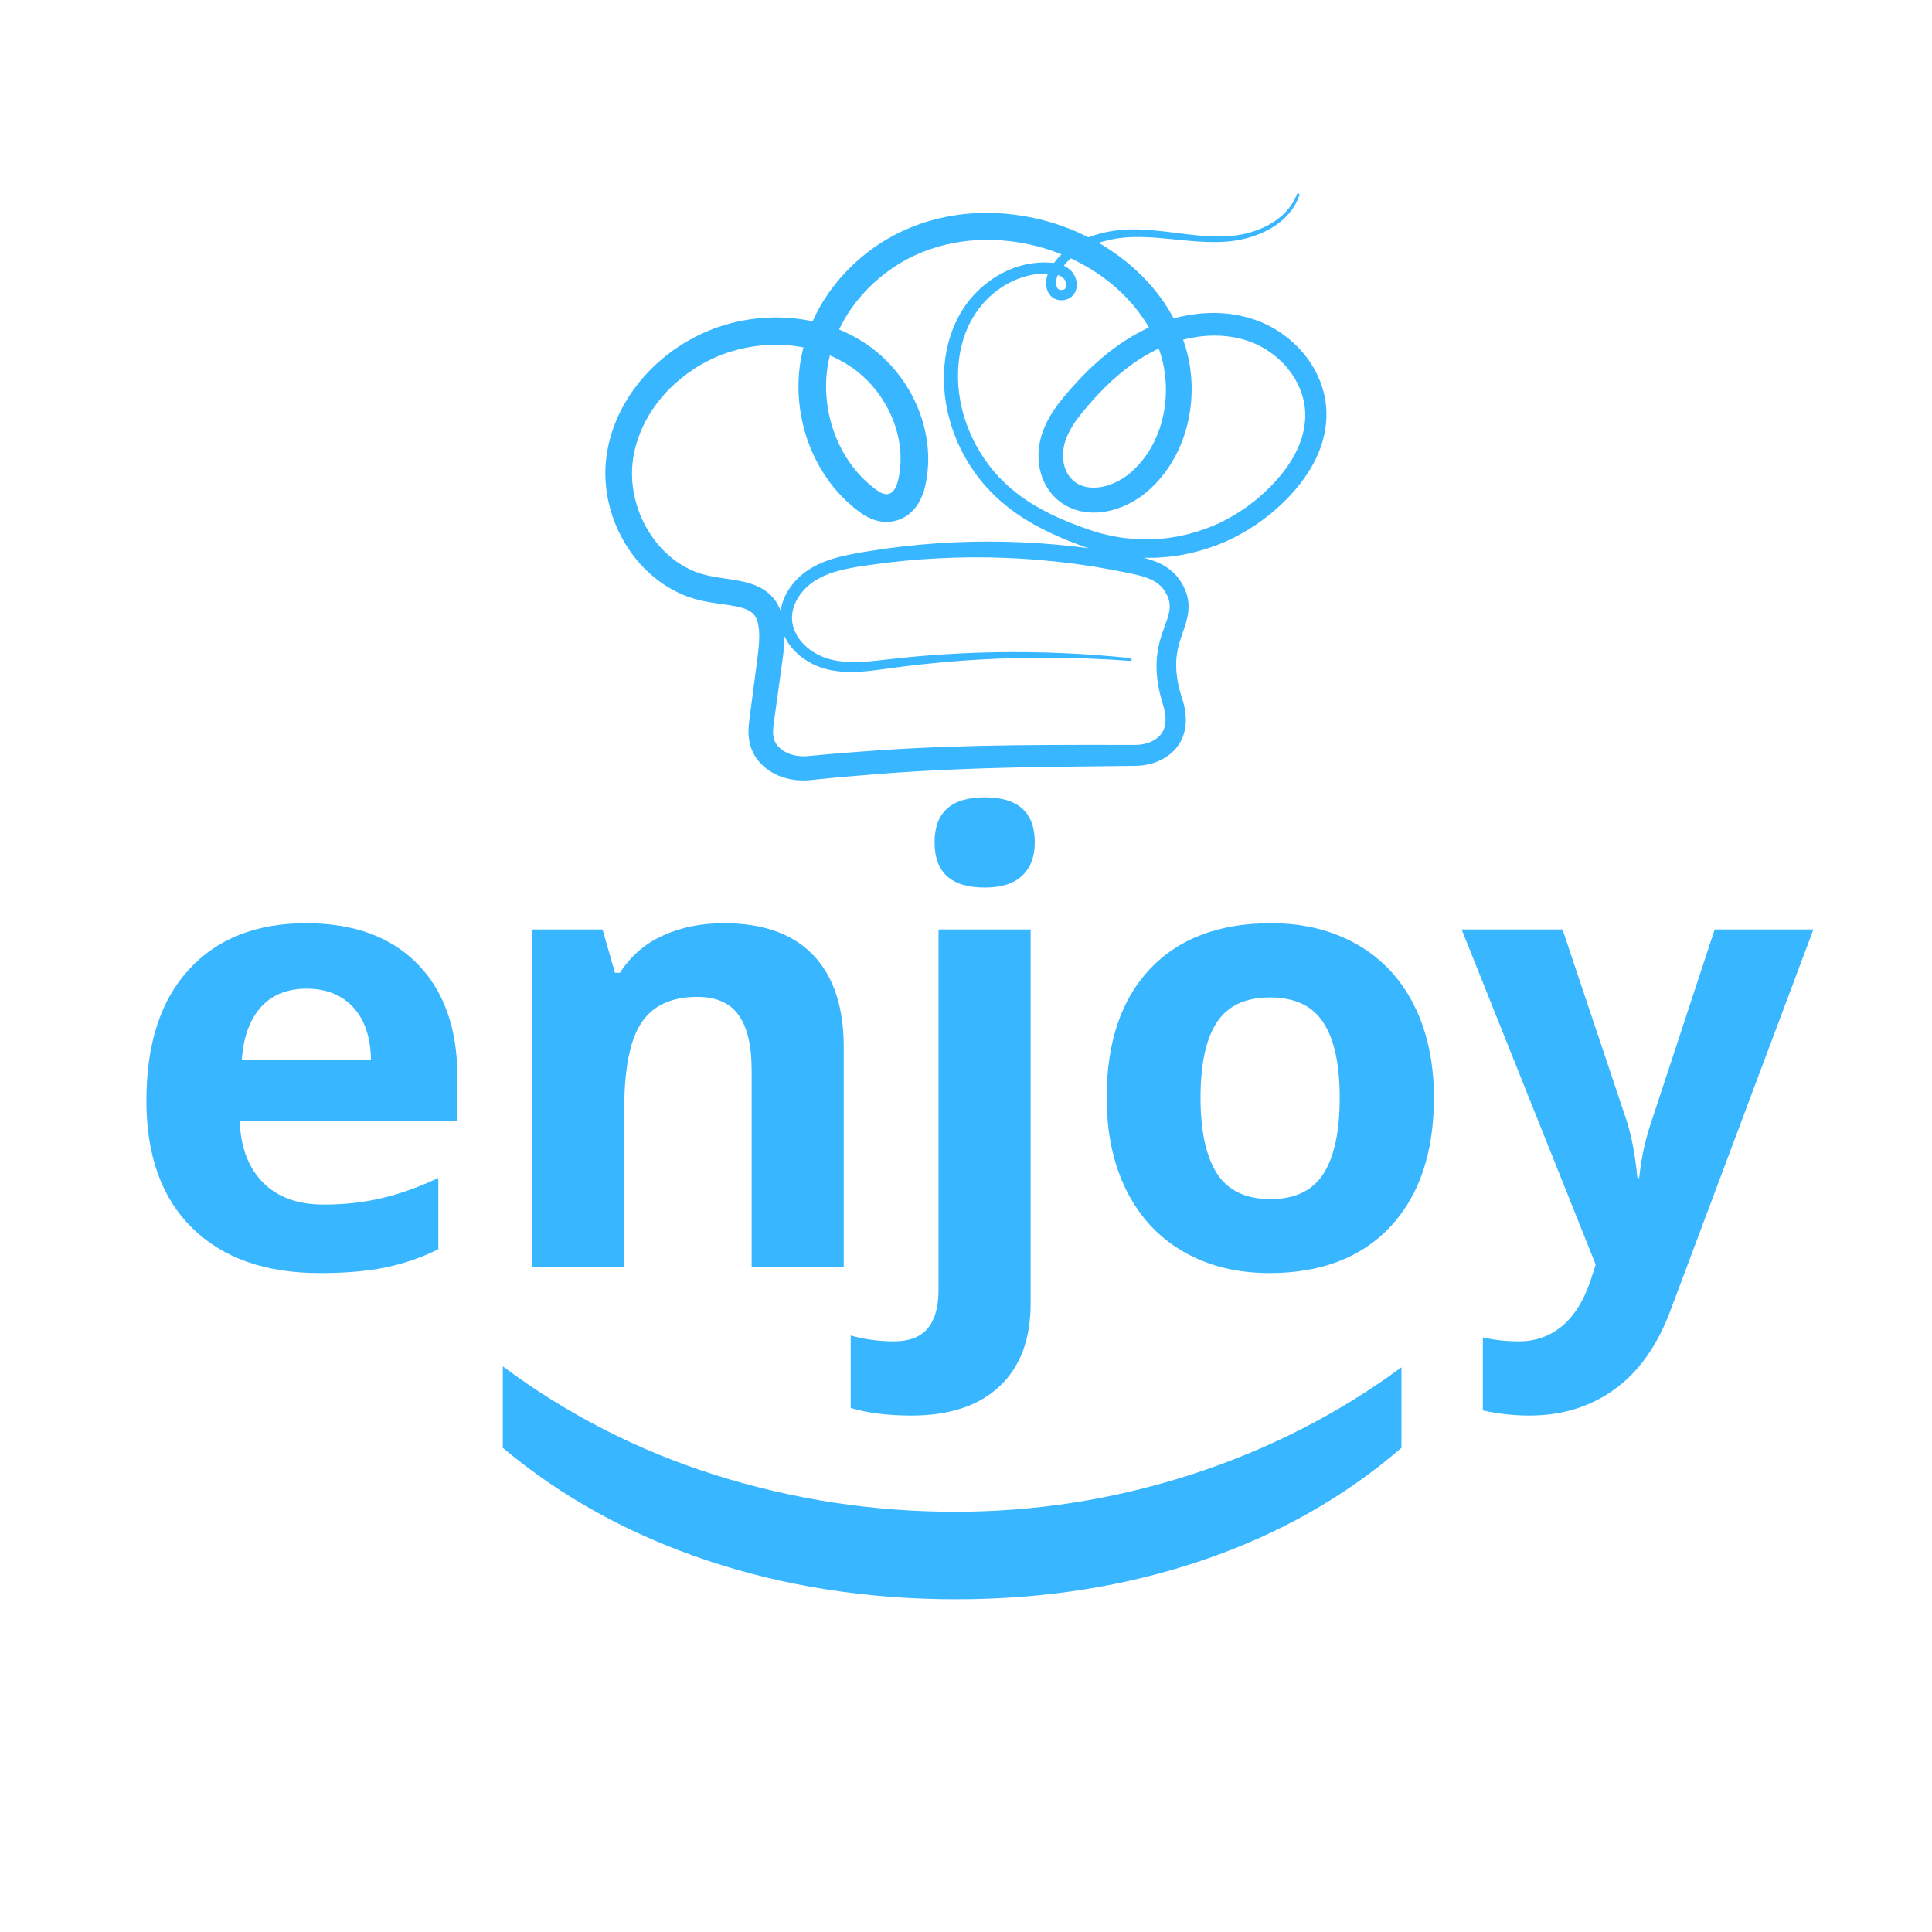
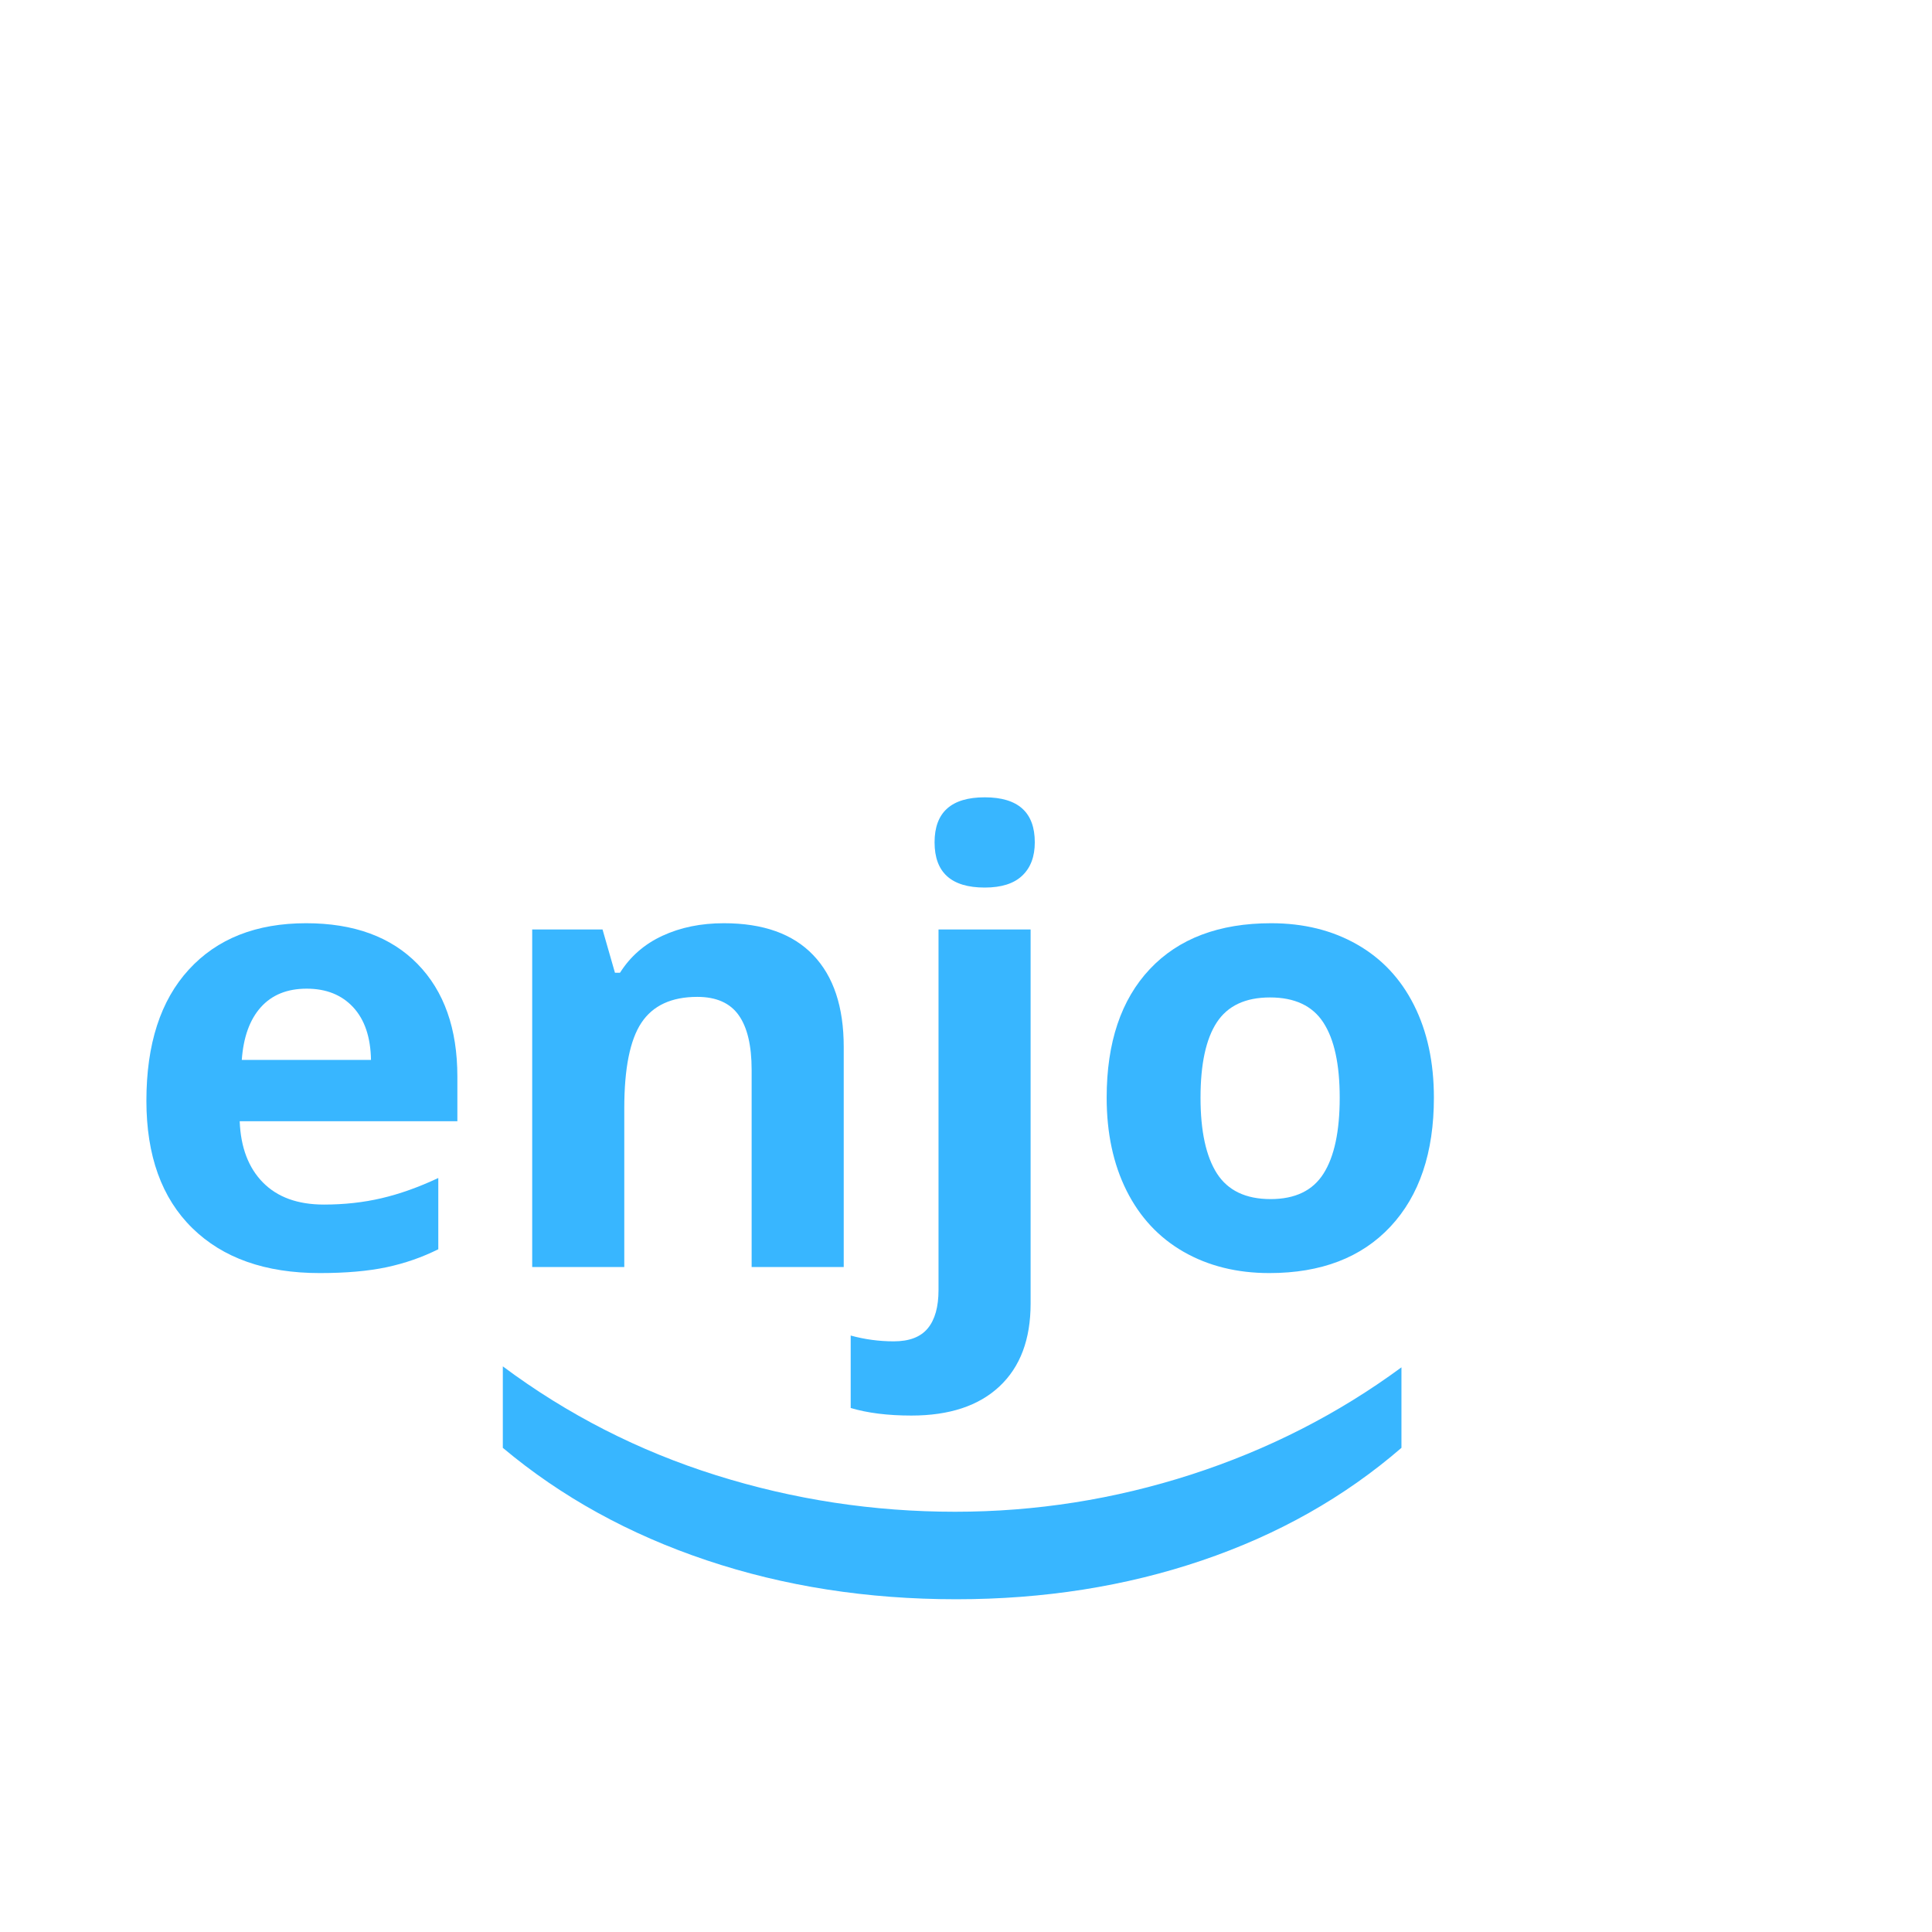
<svg xmlns="http://www.w3.org/2000/svg" width="500" zoomAndPan="magnify" viewBox="0 0 375 375" height="500" preserveAspectRatio="xMidYMid meet" version="1.0">
  <defs>
    <g />
    <clipPath id="d235230d83">
-       <path d="M 117.492 37.5 L 257.742 37.5 L 257.742 151.5 L 117.492 151.5 Z M 117.492 37.5 " clip-rule="nonzero" />
-     </clipPath>
+       </clipPath>
  </defs>
  <g fill="#38b6ff" fill-opacity="1">
    <g transform="translate(23.025, 245.931)">
      <g>
        <path d="M 36.5 -54.031 C 32.719 -54.031 29.75 -52.828 27.594 -50.422 C 25.445 -48.016 24.219 -44.609 23.906 -40.203 L 48.984 -40.203 C 48.91 -44.609 47.758 -48.016 45.531 -50.422 C 43.301 -52.828 40.289 -54.031 36.5 -54.031 Z M 39.031 1.172 C 28.477 1.172 20.234 -1.738 14.297 -7.562 C 8.359 -13.383 5.391 -21.625 5.391 -32.281 C 5.391 -43.258 8.133 -51.742 13.625 -57.734 C 19.113 -63.734 26.703 -66.734 36.391 -66.734 C 45.648 -66.734 52.859 -64.098 58.016 -58.828 C 63.172 -53.555 65.75 -46.27 65.75 -36.969 L 65.75 -28.297 L 23.5 -28.297 C 23.695 -23.223 25.203 -19.258 28.016 -16.406 C 30.828 -13.551 34.77 -12.125 39.844 -12.125 C 43.789 -12.125 47.52 -12.535 51.031 -13.359 C 54.551 -14.18 58.223 -15.488 62.047 -17.281 L 62.047 -3.453 C 58.922 -1.891 55.582 -0.727 52.031 0.031 C 48.477 0.789 44.145 1.172 39.031 1.172 Z M 39.031 1.172 " />
      </g>
    </g>
    <g transform="translate(93.923, 245.931)">
      <g>
        <path d="M 69.844 0 L 51.969 0 L 51.969 -38.266 C 51.969 -42.992 51.129 -46.535 49.453 -48.891 C 47.773 -51.254 45.098 -52.438 41.422 -52.438 C 36.422 -52.438 32.805 -50.766 30.578 -47.422 C 28.359 -44.086 27.25 -38.555 27.25 -30.828 L 27.25 0 L 9.375 0 L 9.375 -65.516 L 23.031 -65.516 L 25.438 -57.125 L 26.422 -57.125 C 28.422 -60.289 31.164 -62.68 34.656 -64.297 C 38.156 -65.922 42.129 -66.734 46.578 -66.734 C 54.203 -66.734 59.984 -64.672 63.922 -60.547 C 67.867 -56.43 69.844 -50.488 69.844 -42.719 Z M 69.844 0 " />
      </g>
    </g>
    <g transform="translate(172.791, 245.931)">
      <g>
        <path d="M 4.109 28.828 C -0.461 28.828 -4.391 28.336 -7.672 27.359 L -7.672 13.297 C -4.941 14.047 -2.148 14.422 0.703 14.422 C 3.711 14.422 5.91 13.578 7.297 11.891 C 8.68 10.211 9.375 7.734 9.375 4.453 L 9.375 -65.516 L 27.25 -65.516 L 27.25 7.094 C 27.25 14.039 25.234 19.398 21.203 23.172 C 17.18 26.941 11.484 28.828 4.109 28.828 Z M 8.609 -82.438 C 8.609 -88.258 11.852 -91.172 18.344 -91.172 C 24.82 -91.172 28.062 -88.258 28.062 -82.438 C 28.062 -79.664 27.25 -77.508 25.625 -75.969 C 24.008 -74.426 21.582 -73.656 18.344 -73.656 C 11.852 -73.656 8.609 -76.582 8.609 -82.438 Z M 8.609 -82.438 " />
      </g>
    </g>
    <g transform="translate(209.412, 245.931)">
      <g>
        <path d="M 23.609 -32.875 C 23.609 -26.383 24.672 -21.477 26.797 -18.156 C 28.93 -14.844 32.398 -13.188 37.203 -13.188 C 41.973 -13.188 45.398 -14.836 47.484 -18.141 C 49.578 -21.441 50.625 -26.352 50.625 -32.875 C 50.625 -39.352 49.566 -44.211 47.453 -47.453 C 45.348 -50.703 41.895 -52.328 37.094 -52.328 C 32.32 -52.328 28.879 -50.711 26.766 -47.484 C 24.66 -44.266 23.609 -39.395 23.609 -32.875 Z M 68.906 -32.875 C 68.906 -22.207 66.094 -13.863 60.469 -7.844 C 54.844 -1.832 47.008 1.172 36.969 1.172 C 30.688 1.172 25.141 -0.203 20.328 -2.953 C 15.523 -5.711 11.832 -9.672 9.25 -14.828 C 6.676 -19.984 5.391 -26 5.391 -32.875 C 5.391 -43.57 8.18 -51.891 13.766 -57.828 C 19.359 -63.766 27.211 -66.734 37.328 -66.734 C 43.617 -66.734 49.164 -65.363 53.969 -62.625 C 58.77 -59.895 62.457 -55.973 65.031 -50.859 C 67.613 -45.742 68.906 -39.75 68.906 -32.875 Z M 68.906 -32.875 " />
      </g>
    </g>
    <g transform="translate(283.709, 245.931)">
      <g>
-         <path d="M 0 -65.516 L 19.578 -65.516 L 31.938 -28.656 C 32.988 -25.445 33.711 -21.656 34.109 -17.281 L 34.453 -17.281 C 34.879 -21.312 35.719 -25.102 36.969 -28.656 L 49.109 -65.516 L 68.266 -65.516 L 40.547 8.375 C 38.004 15.219 34.379 20.336 29.672 23.734 C 24.973 27.129 19.477 28.828 13.188 28.828 C 10.102 28.828 7.078 28.492 4.109 27.828 L 4.109 13.656 C 6.254 14.164 8.598 14.422 11.141 14.422 C 14.297 14.422 17.055 13.453 19.422 11.516 C 21.785 9.578 23.633 6.656 24.969 2.75 L 26.016 -0.469 Z M 0 -65.516 " />
-       </g>
+         </g>
    </g>
  </g>
  <g clip-path="url(#d235230d83)">
    <path fill="#38b6ff" d="M 219.344 128.277 C 218.258 128.203 217.176 128.125 216.09 128.059 C 215.004 128.004 213.918 127.934 212.832 127.895 C 211.746 127.852 210.664 127.793 209.578 127.766 L 207.949 127.719 C 207.406 127.699 206.863 127.695 206.32 127.688 C 201.977 127.613 197.637 127.672 193.309 127.863 C 188.977 128.043 184.652 128.355 180.348 128.801 L 178.73 128.969 C 178.191 129.027 177.656 129.098 177.117 129.156 L 175.508 129.348 L 173.898 129.559 C 171.762 129.824 169.594 130.188 167.324 130.348 C 166.195 130.43 165.035 130.457 163.859 130.391 C 162.688 130.324 161.496 130.168 160.316 129.855 C 159.105 129.535 157.953 129.051 156.875 128.41 C 155.801 127.77 154.801 126.977 153.934 126.012 C 153.07 125.047 152.355 123.887 151.914 122.586 C 151.859 122.422 151.805 122.262 151.754 122.098 L 151.637 121.59 C 151.551 121.254 151.52 120.906 151.484 120.559 L 151.453 120.301 L 151.449 120.039 C 151.445 119.863 151.441 119.691 151.445 119.516 L 151.48 118.996 C 151.488 118.91 151.488 118.824 151.5 118.738 L 151.539 118.48 C 151.629 117.797 151.82 117.137 152.051 116.504 C 152.176 116.188 152.297 115.875 152.449 115.578 C 152.59 115.277 152.758 114.992 152.922 114.707 C 153.27 114.148 153.645 113.609 154.066 113.121 C 154.273 112.867 154.5 112.641 154.719 112.402 C 154.832 112.285 154.949 112.18 155.066 112.066 C 155.184 111.957 155.301 111.844 155.426 111.742 L 155.793 111.43 C 155.914 111.328 156.047 111.234 156.172 111.133 C 156.426 110.934 156.699 110.758 156.965 110.578 C 157.5 110.238 158.039 109.922 158.598 109.652 C 158.871 109.508 159.152 109.395 159.434 109.262 C 159.719 109.148 159.996 109.023 160.281 108.922 C 160.848 108.703 161.418 108.523 161.988 108.352 C 163.121 108.02 164.254 107.762 165.363 107.547 C 165.922 107.438 166.473 107.34 167.016 107.246 L 168.656 106.977 C 173.023 106.273 177.426 105.766 181.844 105.457 C 190.684 104.848 199.59 105.055 208.418 106.051 L 210.07 106.246 C 210.625 106.305 211.172 106.395 211.723 106.465 C 212.824 106.617 213.926 106.77 215.02 106.957 C 216.117 107.141 217.215 107.312 218.305 107.527 L 219.945 107.84 C 220.484 107.938 221.059 108.055 221.652 108.195 C 222.832 108.477 224.109 108.836 225.441 109.516 C 226.102 109.855 226.773 110.285 227.406 110.824 C 227.562 110.965 227.723 111.098 227.871 111.25 C 228.02 111.406 228.168 111.559 228.312 111.719 C 228.449 111.883 228.586 112.051 228.719 112.223 L 229.039 112.676 C 229.25 112.969 229.445 113.316 229.637 113.656 C 229.688 113.738 229.73 113.828 229.777 113.922 L 229.906 114.203 C 229.992 114.391 230.082 114.57 230.152 114.781 C 230.223 114.984 230.293 115.188 230.363 115.395 C 230.418 115.605 230.469 115.824 230.52 116.039 C 230.578 116.254 230.598 116.48 230.629 116.699 L 230.672 117.031 L 230.688 117.363 C 230.711 117.809 230.688 118.23 230.652 118.645 L 230.578 119.242 C 230.547 119.438 230.508 119.613 230.469 119.801 C 230.316 120.52 230.121 121.172 229.93 121.734 C 229.742 122.305 229.551 122.832 229.387 123.316 C 229.215 123.812 229.066 124.273 228.93 124.727 C 228.672 125.633 228.488 126.496 228.387 127.371 C 228.191 129.117 228.312 130.922 228.703 132.777 L 228.852 133.473 L 229.035 134.168 C 229.145 134.633 229.309 135.098 229.445 135.566 L 229.582 136.004 C 229.633 136.168 229.68 136.34 229.727 136.512 C 229.773 136.684 229.816 136.859 229.855 137.035 C 229.898 137.207 229.93 137.391 229.965 137.57 C 230.098 138.297 230.18 139.059 230.168 139.879 C 230.156 140.695 230.051 141.57 229.773 142.473 C 229.707 142.699 229.617 142.93 229.535 143.152 C 229.438 143.375 229.328 143.602 229.223 143.824 C 229.102 144.043 228.973 144.266 228.84 144.477 C 228.695 144.684 228.543 144.898 228.391 145.09 C 227.793 145.828 227.09 146.438 226.359 146.918 C 225.625 147.398 224.859 147.754 224.094 148.02 C 223.328 148.281 222.555 148.453 221.781 148.555 C 221.586 148.574 221.395 148.598 221.199 148.609 C 221.004 148.629 220.809 148.637 220.613 148.641 L 220.34 148.648 L 220.137 148.648 L 219.73 148.656 L 216.461 148.691 L 209.938 148.766 C 205.59 148.824 201.25 148.875 196.922 148.969 C 188.262 149.164 179.645 149.523 171.043 150.184 C 166.742 150.516 162.445 150.875 158.152 151.328 L 157.348 151.406 L 157.133 151.43 L 156.82 151.453 C 156.617 151.465 156.406 151.484 156.203 151.484 C 155.383 151.508 154.582 151.441 153.773 151.309 C 153.375 151.246 152.973 151.148 152.57 151.047 C 152.172 150.926 151.77 150.809 151.367 150.648 L 151.07 150.531 L 150.77 150.391 C 150.566 150.293 150.371 150.215 150.172 150.098 C 149.973 149.984 149.773 149.875 149.578 149.758 C 149.379 149.629 149.184 149.496 148.988 149.363 C 148.215 148.801 147.473 148.086 146.855 147.219 C 146.707 146.996 146.559 146.77 146.418 146.539 C 146.293 146.301 146.168 146.059 146.051 145.812 C 145.992 145.691 145.938 145.559 145.887 145.426 C 145.836 145.293 145.781 145.156 145.742 145.023 C 145.695 144.891 145.652 144.758 145.617 144.625 L 145.516 144.227 C 145.281 143.188 145.258 142.25 145.289 141.465 C 145.324 140.672 145.414 140.016 145.484 139.453 L 146.332 132.977 L 146.758 129.738 C 146.895 128.668 147.047 127.547 147.16 126.57 C 147.277 125.578 147.352 124.629 147.363 123.746 C 147.379 122.867 147.328 122.055 147.199 121.367 C 147.074 120.68 146.875 120.137 146.637 119.73 C 146.59 119.617 146.512 119.539 146.449 119.445 L 146.406 119.375 C 146.391 119.352 146.367 119.336 146.352 119.312 C 146.312 119.273 146.277 119.234 146.242 119.191 C 146.102 119.023 145.93 118.883 145.734 118.742 C 145.352 118.469 144.812 118.215 144.09 118 C 143.375 117.781 142.496 117.609 141.516 117.457 C 140.535 117.305 139.453 117.172 138.277 116.984 C 137.688 116.891 137.074 116.781 136.438 116.645 C 136.117 116.578 135.797 116.504 135.457 116.41 L 134.953 116.273 C 134.789 116.23 134.621 116.184 134.457 116.129 C 131.801 115.312 129.363 113.953 127.25 112.273 C 126.195 111.434 125.219 110.516 124.324 109.527 C 123.438 108.535 122.629 107.484 121.906 106.387 C 121.184 105.285 120.543 104.137 119.988 102.949 C 119.434 101.758 118.969 100.527 118.594 99.27 C 118.219 98.008 117.934 96.719 117.746 95.41 C 117.559 94.098 117.48 92.766 117.5 91.422 C 117.523 90.09 117.664 88.719 117.891 87.434 C 118.121 86.133 118.457 84.859 118.867 83.621 C 119.695 81.141 120.852 78.797 122.27 76.664 C 125.105 72.383 128.906 68.891 133.246 66.324 C 134.336 65.688 135.461 65.105 136.617 64.586 C 137.195 64.324 137.781 64.086 138.375 63.855 L 139.27 63.527 L 140.172 63.238 C 142.582 62.473 145.066 61.977 147.582 61.75 C 150.094 61.52 152.637 61.574 155.164 61.918 C 157.684 62.258 160.188 62.895 162.598 63.855 C 163.203 64.074 163.789 64.363 164.379 64.633 C 164.977 64.895 165.543 65.227 166.117 65.535 L 166.547 65.77 C 166.688 65.848 166.824 65.941 166.965 66.027 L 167.797 66.555 L 168.207 66.82 C 168.348 66.91 168.48 67.012 168.617 67.105 L 169.023 67.398 L 169.418 67.699 C 171.527 69.32 173.371 71.238 174.91 73.359 C 176.453 75.484 177.699 77.82 178.598 80.309 C 179.496 82.793 180.039 85.434 180.145 88.145 C 180.195 89.496 180.137 90.863 179.957 92.223 C 179.91 92.562 179.852 92.902 179.797 93.238 C 179.738 93.578 179.664 93.914 179.594 94.254 C 179.578 94.328 179.555 94.441 179.527 94.539 C 179.504 94.641 179.48 94.742 179.449 94.848 L 179.363 95.16 L 179.262 95.477 C 179.121 95.91 178.953 96.348 178.727 96.82 C 178.5 97.293 178.223 97.789 177.844 98.309 C 177.453 98.832 176.957 99.379 176.309 99.875 C 175.664 100.375 174.828 100.805 173.965 101.043 C 173.105 101.293 172.176 101.352 171.371 101.27 C 170.559 101.188 169.867 100.988 169.289 100.762 C 168.715 100.535 168.242 100.285 167.832 100.043 C 167.426 99.797 167.082 99.555 166.777 99.332 L 165.984 98.719 C 163.91 97.059 162.105 95.105 160.598 92.977 C 159.098 90.84 157.898 88.527 156.992 86.121 C 156.086 83.711 155.492 81.199 155.195 78.652 C 154.895 76.102 154.91 73.508 155.254 70.941 C 155.98 65.781 157.984 60.941 160.887 56.805 C 163.801 52.68 167.539 49.219 171.828 46.621 L 173.461 45.695 C 174.02 45.406 174.586 45.137 175.148 44.855 C 176.289 44.336 177.457 43.844 178.637 43.445 C 180.996 42.633 183.426 42.059 185.871 41.711 L 187.25 41.539 C 187.402 41.52 187.555 41.504 187.707 41.492 L 189.551 41.359 L 191.391 41.316 C 191.547 41.312 191.699 41.312 191.852 41.32 L 192.312 41.332 L 193.23 41.355 C 195.676 41.457 198.105 41.766 200.488 42.27 C 205.254 43.27 209.848 45.062 214.039 47.598 C 216.129 48.863 218.121 50.316 219.965 51.957 C 221.812 53.594 223.516 55.418 225.02 57.426 C 226.523 59.43 227.828 61.621 228.848 63.957 C 228.977 64.25 229.109 64.539 229.227 64.836 L 229.562 65.738 C 229.672 66.039 229.785 66.336 229.887 66.641 C 229.984 66.953 230.086 67.266 230.176 67.574 C 230.539 68.828 230.812 70.102 231 71.379 C 231.371 73.938 231.395 76.531 231.078 79.094 C 230.762 81.652 230.098 84.184 229.062 86.598 C 228.031 89.008 226.617 91.297 224.82 93.305 C 224.602 93.562 224.363 93.801 224.129 94.043 C 223.898 94.289 223.652 94.52 223.406 94.754 C 223.164 94.988 222.902 95.207 222.648 95.426 C 222.402 95.641 222.105 95.883 221.812 96.105 C 220.637 96.992 219.383 97.711 218.031 98.277 C 216.68 98.84 215.23 99.258 213.641 99.422 C 212.848 99.504 212.016 99.52 211.16 99.438 C 210.305 99.359 209.418 99.18 208.543 98.875 C 207.664 98.57 206.801 98.133 206.023 97.582 C 205.633 97.309 205.262 97.004 204.918 96.684 C 204.746 96.523 204.582 96.344 204.414 96.172 C 204.246 96 204.102 95.812 203.953 95.629 C 203.359 94.887 202.879 94.078 202.531 93.258 C 202.176 92.438 201.934 91.605 201.777 90.781 C 201.477 89.129 201.504 87.516 201.801 85.953 C 201.871 85.562 201.973 85.172 202.074 84.789 L 202.238 84.25 C 202.293 84.07 202.359 83.898 202.422 83.719 C 202.676 83.023 202.969 82.359 203.293 81.734 C 203.938 80.484 204.68 79.379 205.43 78.383 C 206.188 77.375 206.945 76.488 207.699 75.625 C 208.461 74.758 209.242 73.898 210.059 73.059 C 210.461 72.637 210.883 72.23 211.297 71.816 C 211.727 71.414 212.145 71 212.59 70.605 C 213.457 69.809 214.375 69.043 215.312 68.301 C 216.254 67.562 217.238 66.867 218.25 66.199 C 220.289 64.879 222.449 63.715 224.789 62.812 C 225.363 62.578 225.961 62.391 226.551 62.184 L 227.449 61.918 C 227.598 61.871 227.746 61.824 227.895 61.785 L 228.352 61.668 C 229.562 61.348 230.801 61.129 232.051 60.965 L 232.992 60.859 C 233.309 60.824 233.625 60.816 233.941 60.793 C 234.574 60.742 235.215 60.75 235.852 60.742 C 236.172 60.75 236.492 60.766 236.812 60.777 C 236.973 60.785 237.133 60.789 237.293 60.801 L 237.773 60.844 C 238.094 60.875 238.414 60.898 238.734 60.941 L 239.695 61.082 C 240.973 61.309 242.246 61.598 243.484 62.039 L 243.949 62.199 C 244.105 62.254 244.262 62.32 244.418 62.383 L 245.344 62.766 L 246.242 63.203 C 246.391 63.277 246.539 63.348 246.684 63.43 L 247.117 63.676 C 248.277 64.32 249.348 65.102 250.367 65.941 L 251.113 66.598 C 251.359 66.816 251.586 67.059 251.82 67.289 L 252.168 67.641 C 252.289 67.758 252.391 67.891 252.504 68.012 L 253.156 68.762 C 253.363 69.027 253.562 69.293 253.762 69.559 C 253.863 69.691 253.965 69.82 254.062 69.961 L 254.336 70.379 C 254.52 70.664 254.711 70.938 254.879 71.227 L 255.367 72.113 C 255.98 73.316 256.52 74.574 256.859 75.914 L 256.996 76.41 C 257.031 76.578 257.062 76.75 257.098 76.922 C 257.164 77.262 257.234 77.598 257.289 77.941 C 257.359 78.633 257.453 79.328 257.461 80.008 C 257.5 81.383 257.359 82.746 257.098 84.066 C 256.836 85.387 256.43 86.652 255.938 87.855 C 255.438 89.055 254.844 90.188 254.188 91.262 C 252.871 93.402 251.309 95.293 249.617 96.992 C 248.773 97.848 247.895 98.648 246.988 99.414 C 246.762 99.605 246.531 99.789 246.305 99.977 C 246.188 100.074 246.082 100.16 245.961 100.25 L 245.598 100.52 L 244.156 101.594 C 242.18 102.953 240.086 104.133 237.906 105.117 C 235.711 106.066 233.434 106.812 231.109 107.359 L 229.355 107.707 C 229.207 107.734 229.062 107.77 228.914 107.789 L 227.586 107.969 L 226.699 108.086 L 225.809 108.152 L 224.918 108.215 C 224.621 108.238 224.324 108.262 224.027 108.258 L 222.242 108.273 C 222.094 108.277 221.945 108.27 221.793 108.262 L 221.348 108.238 L 220.457 108.188 C 220.164 108.168 219.863 108.164 219.566 108.129 L 218.684 108.027 L 217.797 107.922 C 217.652 107.902 217.504 107.887 217.355 107.867 L 216.918 107.785 L 215.164 107.465 C 214.586 107.328 214.012 107.18 213.438 107.035 L 213.004 106.93 L 212.789 106.875 L 212.578 106.805 L 210.883 106.266 C 210.746 106.219 210.594 106.176 210.465 106.125 L 210.07 105.98 C 207.961 105.223 205.852 104.367 203.777 103.387 C 202.742 102.887 201.711 102.367 200.699 101.797 C 199.688 101.219 198.688 100.621 197.719 99.953 L 197.355 99.707 L 196.996 99.449 C 196.758 99.277 196.516 99.109 196.281 98.93 C 195.816 98.566 195.344 98.215 194.895 97.828 C 194.434 97.457 193.996 97.055 193.555 96.66 C 193.336 96.461 193.129 96.25 192.91 96.043 C 192.699 95.836 192.48 95.629 192.281 95.41 L 191.668 94.762 C 191.469 94.543 191.277 94.316 191.078 94.094 L 190.785 93.758 C 190.691 93.645 190.602 93.527 190.504 93.414 L 189.949 92.723 L 189.418 92.008 L 189.152 91.652 L 188.902 91.285 L 188.406 90.551 L 187.934 89.797 C 187.859 89.672 187.777 89.547 187.703 89.422 L 187.484 89.035 C 187.34 88.777 187.188 88.523 187.047 88.262 C 186.777 87.738 186.496 87.219 186.25 86.68 C 185.738 85.617 185.309 84.516 184.914 83.402 C 183.379 78.949 182.816 74.117 183.5 69.406 C 183.574 68.816 183.699 68.234 183.809 67.648 C 183.953 67.066 184.074 66.484 184.254 65.914 C 184.41 65.336 184.617 64.77 184.816 64.207 C 184.922 63.926 185.039 63.648 185.152 63.371 C 185.211 63.23 185.266 63.094 185.324 62.953 L 185.52 62.543 C 186.016 61.449 186.621 60.402 187.309 59.402 C 187.992 58.387 188.793 57.473 189.645 56.609 L 190.297 55.977 C 190.52 55.777 190.754 55.582 190.984 55.387 C 191.102 55.289 191.211 55.188 191.332 55.094 L 191.691 54.824 L 192.055 54.551 C 192.176 54.461 192.293 54.367 192.422 54.289 L 193.18 53.789 C 193.43 53.621 193.699 53.48 193.957 53.324 L 194.352 53.102 C 194.484 53.031 194.621 52.965 194.758 52.898 C 195.031 52.766 195.297 52.625 195.574 52.504 C 196.684 52.012 197.84 51.629 199.027 51.348 C 200.223 51.094 201.441 50.949 202.668 50.938 C 202.973 50.941 203.281 50.961 203.586 50.973 C 203.742 50.98 203.891 50.98 204.051 50.996 C 204.211 51.012 204.375 51.027 204.543 51.051 C 205.203 51.145 205.914 51.301 206.656 51.664 C 207.027 51.852 207.398 52.098 207.742 52.414 C 208.086 52.734 208.375 53.133 208.59 53.555 C 208.641 53.66 208.688 53.77 208.73 53.875 C 208.777 53.984 208.805 54.09 208.84 54.199 C 208.875 54.309 208.906 54.414 208.93 54.535 C 208.953 54.656 208.977 54.773 208.988 54.902 C 209.043 55.398 209.004 55.98 208.754 56.566 C 208.617 56.855 208.445 57.141 208.207 57.387 C 207.977 57.633 207.699 57.828 207.41 57.973 C 206.824 58.254 206.238 58.305 205.746 58.262 C 205.633 58.254 205.484 58.234 205.328 58.203 C 205.172 58.164 205.016 58.117 204.859 58.055 C 204.551 57.926 204.254 57.727 204.016 57.496 C 203.777 57.27 203.598 57.012 203.465 56.762 C 203.336 56.512 203.25 56.273 203.188 56.043 C 203.07 55.582 203.047 55.168 203.059 54.77 C 203.078 54.375 203.133 54 203.23 53.633 C 203.324 53.262 203.457 52.902 203.645 52.535 C 203.801 52.258 203.941 51.988 204.113 51.727 C 204.277 51.461 204.461 51.211 204.637 50.957 C 204.828 50.711 205.012 50.465 205.215 50.234 C 205.414 49.996 205.629 49.777 205.84 49.555 C 206.062 49.34 206.277 49.125 206.508 48.926 C 206.965 48.523 207.445 48.152 207.945 47.816 C 208.441 47.48 208.953 47.172 209.48 46.898 C 211.582 45.793 213.84 45.148 216.102 44.805 C 217.234 44.637 218.375 44.547 219.516 44.523 C 220.09 44.512 220.645 44.531 221.207 44.543 C 221.766 44.57 222.324 44.59 222.879 44.637 C 223.988 44.711 225.086 44.824 226.176 44.949 C 227.266 45.078 228.348 45.215 229.426 45.348 C 231.578 45.617 233.711 45.855 235.844 45.898 L 236.641 45.914 L 237.438 45.895 C 237.969 45.891 238.488 45.852 239.016 45.801 C 240.066 45.695 241.109 45.512 242.129 45.25 C 244.172 44.727 246.148 43.879 247.852 42.637 C 248.277 42.324 248.684 41.992 249.066 41.633 C 249.449 41.27 249.809 40.883 250.137 40.473 C 250.465 40.059 250.762 39.621 251.027 39.168 C 251.285 38.707 251.508 38.227 251.703 37.734 L 251.707 37.719 C 251.762 37.582 251.914 37.512 252.055 37.566 C 252.191 37.621 252.258 37.77 252.211 37.91 C 252.023 38.434 251.801 38.949 251.547 39.445 C 251.277 39.934 250.98 40.406 250.648 40.855 C 250.312 41.301 249.941 41.723 249.551 42.117 C 249.16 42.512 248.738 42.875 248.301 43.219 C 246.543 44.582 244.496 45.52 242.379 46.129 C 241.316 46.43 240.234 46.652 239.141 46.789 C 238.594 46.859 238.043 46.914 237.496 46.934 L 236.672 46.973 L 235.848 46.984 C 233.652 47 231.469 46.812 229.301 46.602 C 227.133 46.395 224.973 46.148 222.809 46.051 C 222.27 46.02 221.73 46.016 221.191 46 C 220.652 46.004 220.109 46 219.574 46.02 C 218.5 46.066 217.43 46.176 216.371 46.359 C 214.258 46.73 212.184 47.379 210.312 48.41 C 209.848 48.668 209.395 48.949 208.961 49.258 C 208.527 49.562 208.113 49.895 207.727 50.254 C 207.527 50.43 207.344 50.621 207.156 50.809 C 206.98 51.004 206.797 51.195 206.633 51.402 C 206.461 51.605 206.309 51.82 206.148 52.031 C 206.004 52.25 205.848 52.465 205.719 52.695 C 205.574 52.914 205.457 53.152 205.332 53.383 C 205.227 53.602 205.145 53.836 205.086 54.078 C 204.969 54.559 204.945 55.082 205.066 55.527 C 205.125 55.746 205.227 55.941 205.367 56.07 C 205.508 56.203 205.672 56.273 205.895 56.285 C 206.121 56.301 206.336 56.27 206.512 56.184 C 206.684 56.094 206.816 55.953 206.895 55.77 C 206.973 55.586 206.992 55.367 206.965 55.148 C 206.961 55.09 206.949 55.035 206.934 54.977 C 206.926 54.922 206.906 54.867 206.887 54.809 C 206.867 54.754 206.855 54.695 206.832 54.645 L 206.758 54.484 C 206.648 54.281 206.512 54.094 206.34 53.934 C 206.164 53.781 205.965 53.648 205.746 53.543 C 205.305 53.332 204.801 53.215 204.285 53.156 C 204.031 53.121 203.766 53.109 203.5 53.105 C 203.234 53.102 202.969 53.09 202.703 53.09 C 201.645 53.117 200.586 53.262 199.551 53.5 C 198.52 53.77 197.512 54.121 196.547 54.57 C 196.305 54.684 196.07 54.812 195.832 54.93 C 195.715 54.992 195.594 55.051 195.48 55.117 L 195.137 55.324 C 194.91 55.461 194.676 55.59 194.457 55.742 L 193.797 56.195 C 193.684 56.266 193.578 56.352 193.477 56.434 L 192.848 56.926 C 192.742 57.008 192.645 57.102 192.543 57.188 C 192.348 57.367 192.145 57.539 191.945 57.723 L 191.383 58.289 C 190.652 59.062 189.957 59.879 189.383 60.773 C 188.793 61.664 188.27 62.602 187.844 63.578 L 187.68 63.945 C 187.629 64.07 187.582 64.195 187.531 64.32 C 187.438 64.57 187.332 64.816 187.246 65.066 C 187.078 65.574 186.902 66.082 186.773 66.598 C 186.617 67.109 186.52 67.641 186.398 68.16 C 186.312 68.688 186.203 69.215 186.148 69.746 C 185.605 74.004 186.184 78.379 187.652 82.41 C 188.027 83.418 188.434 84.414 188.918 85.371 C 189.145 85.859 189.41 86.324 189.66 86.801 C 189.793 87.035 189.934 87.266 190.066 87.496 L 190.273 87.844 C 190.344 87.957 190.418 88.07 190.488 88.184 L 190.926 88.859 L 191.387 89.52 L 191.617 89.848 L 191.863 90.168 L 192.352 90.809 L 192.867 91.43 C 192.953 91.531 193.035 91.637 193.125 91.738 L 193.391 92.039 C 193.574 92.234 193.75 92.438 193.934 92.633 L 194.496 93.211 C 194.68 93.406 194.875 93.586 195.074 93.77 C 195.27 93.953 195.461 94.145 195.66 94.32 C 196.066 94.672 196.465 95.031 196.891 95.363 C 197.301 95.707 197.738 96.023 198.164 96.344 C 198.383 96.504 198.605 96.656 198.828 96.809 L 199.156 97.039 L 199.496 97.262 C 200.387 97.863 201.324 98.398 202.266 98.918 C 203.211 99.438 204.18 99.91 205.16 100.363 C 207.129 101.254 209.145 102.039 211.195 102.746 C 211.707 102.938 212.223 103.078 212.738 103.238 L 213.508 103.473 L 213.699 103.531 L 213.898 103.582 L 214.289 103.672 C 214.812 103.797 215.332 103.926 215.859 104.039 L 217.449 104.312 L 217.844 104.379 C 217.977 104.398 218.113 104.41 218.246 104.422 L 219.852 104.594 C 220.117 104.621 220.387 104.621 220.656 104.633 L 221.863 104.684 C 222 104.691 222.133 104.699 222.266 104.691 L 223.879 104.656 C 224.148 104.66 224.414 104.633 224.684 104.609 L 225.488 104.543 L 226.289 104.477 L 227.09 104.359 L 227.887 104.238 L 228.285 104.18 C 228.418 104.164 228.547 104.129 228.68 104.102 L 230.258 103.77 C 232.344 103.25 234.383 102.551 236.348 101.676 C 238.293 100.766 240.156 99.684 241.918 98.449 C 242.77 97.793 243.645 97.168 244.453 96.453 C 245.266 95.75 246.055 95.016 246.801 94.242 C 248.301 92.703 249.652 91.02 250.754 89.188 C 251.301 88.273 251.789 87.32 252.188 86.336 C 252.578 85.348 252.891 84.328 253.09 83.289 C 253.484 81.215 253.445 79.055 252.852 77.027 C 252.59 76.004 252.156 75.035 251.672 74.094 L 251.281 73.406 C 251.148 73.176 250.988 72.961 250.848 72.738 L 250.629 72.41 C 250.551 72.301 250.465 72.199 250.387 72.094 L 249.898 71.465 L 249.371 70.871 C 249.281 70.77 249.199 70.664 249.105 70.574 L 248.82 70.297 C 248.629 70.113 248.449 69.918 248.25 69.742 L 247.648 69.223 C 246.824 68.555 245.961 67.93 245.023 67.426 L 244.68 67.23 C 244.562 67.168 244.441 67.113 244.32 67.055 L 243.605 66.707 L 242.867 66.414 C 242.746 66.367 242.625 66.312 242.496 66.27 L 242.117 66.145 C 241.117 65.793 240.074 65.566 239.023 65.391 L 238.23 65.281 C 237.969 65.246 237.703 65.23 237.438 65.207 L 237.039 65.172 C 236.906 65.164 236.773 65.164 236.637 65.16 L 235.84 65.137 C 235.305 65.148 234.773 65.141 234.242 65.191 C 233.973 65.215 233.707 65.223 233.441 65.254 L 232.645 65.348 C 231.59 65.5 230.535 65.691 229.504 65.98 L 229.113 66.078 C 228.984 66.117 228.859 66.156 228.73 66.195 L 227.961 66.43 C 227.461 66.613 226.949 66.777 226.457 66.984 C 224.465 67.77 222.57 68.809 220.777 69.988 C 217.195 72.375 214.059 75.395 211.238 78.668 C 209.832 80.309 208.461 81.984 207.504 83.867 C 207.266 84.336 207.055 84.82 206.879 85.309 C 206.699 85.801 206.562 86.301 206.469 86.809 C 206.277 87.824 206.277 88.875 206.461 89.883 C 206.664 90.883 207.055 91.848 207.691 92.625 C 208.309 93.41 209.164 93.996 210.113 94.32 C 211.066 94.648 212.105 94.719 213.133 94.609 C 214.16 94.5 215.176 94.211 216.141 93.801 C 217.105 93.391 218.02 92.859 218.852 92.223 C 219.676 91.574 220.453 90.836 221.156 90.047 C 222.562 88.457 223.691 86.625 224.52 84.664 C 226.176 80.738 226.672 76.336 226.043 72.121 C 225.887 71.062 225.656 70.02 225.355 69 L 225.113 68.238 C 225.027 67.984 224.93 67.734 224.836 67.484 L 224.555 66.734 C 224.457 66.488 224.34 66.246 224.234 66 C 223.367 64.047 222.262 62.203 220.969 60.496 C 218.379 57.082 215.066 54.23 211.387 52.02 C 207.707 49.809 203.641 48.23 199.43 47.363 C 197.328 46.926 195.188 46.66 193.043 46.578 L 192.238 46.559 L 191.836 46.551 C 191.703 46.543 191.566 46.543 191.434 46.551 L 189.824 46.59 L 188.219 46.715 C 188.086 46.723 187.949 46.738 187.816 46.754 L 187.422 46.805 L 186.621 46.91 C 182.379 47.523 178.242 48.926 174.582 51.152 C 170.926 53.387 167.723 56.359 165.258 59.855 C 162.801 63.359 161.152 67.426 160.562 71.648 C 160.281 73.758 160.27 75.91 160.52 78.027 C 160.773 80.148 161.266 82.242 162.023 84.234 C 162.777 86.23 163.77 88.137 164.996 89.879 C 166.227 91.613 167.691 93.184 169.348 94.512 L 169.98 94.996 C 170.191 95.152 170.398 95.297 170.613 95.426 C 171.039 95.68 171.484 95.871 171.91 95.914 C 172.117 95.934 172.32 95.922 172.52 95.863 C 172.711 95.809 172.898 95.723 173.062 95.59 C 173.23 95.461 173.387 95.301 173.523 95.117 C 173.66 94.93 173.777 94.719 173.883 94.5 C 174.098 94.059 174.25 93.574 174.359 93.066 C 174.41 92.809 174.469 92.551 174.516 92.289 C 174.559 92.031 174.605 91.77 174.641 91.508 C 174.781 90.461 174.828 89.402 174.789 88.344 C 174.633 84.102 173.082 79.941 170.59 76.496 C 169.34 74.777 167.852 73.227 166.172 71.93 C 164.477 70.648 162.605 69.59 160.625 68.801 C 156.664 67.219 152.309 66.664 148.051 67.031 C 145.918 67.219 143.809 67.633 141.766 68.273 L 141.004 68.516 L 140.25 68.789 C 139.75 68.984 139.254 69.18 138.766 69.402 C 137.789 69.836 136.836 70.324 135.914 70.863 C 134.066 71.941 132.34 73.23 130.77 74.684 C 129.203 76.137 127.805 77.773 126.617 79.547 C 125.43 81.324 124.477 83.25 123.797 85.27 C 123.113 87.285 122.715 89.402 122.676 91.523 C 122.656 92.582 122.715 93.645 122.863 94.699 C 123.008 95.754 123.238 96.797 123.535 97.816 C 123.836 98.84 124.207 99.84 124.648 100.809 C 125.098 101.773 125.609 102.707 126.191 103.598 C 126.773 104.492 127.418 105.34 128.125 106.133 C 128.832 106.926 129.605 107.66 130.43 108.324 C 132.086 109.648 133.961 110.703 135.98 111.332 C 136.105 111.375 136.234 111.41 136.359 111.445 L 136.742 111.551 C 136.996 111.625 137.254 111.684 137.516 111.738 C 138.035 111.852 138.562 111.949 139.094 112.039 C 140.156 112.211 141.234 112.352 142.32 112.527 C 143.406 112.703 144.496 112.914 145.57 113.246 C 146.645 113.578 147.703 114.043 148.641 114.723 C 149.109 115.062 149.547 115.445 149.926 115.883 L 150.211 116.215 C 150.254 116.27 150.305 116.32 150.348 116.383 L 150.469 116.562 C 150.633 116.801 150.809 117.031 150.938 117.289 C 151.508 118.297 151.859 119.402 152.051 120.516 C 152.246 121.629 152.297 122.754 152.27 123.863 C 152.246 124.973 152.141 126.074 152.008 127.16 C 151.875 128.254 151.715 129.324 151.57 130.406 L 151.121 133.637 L 150.223 140.109 C 150.074 141.176 149.945 142.23 150.156 143.188 C 150.215 143.426 150.285 143.652 150.387 143.871 L 150.547 144.195 L 150.746 144.5 C 151.027 144.898 151.383 145.25 151.781 145.543 C 152.18 145.844 152.637 146.07 153.109 146.262 C 153.344 146.363 153.59 146.434 153.836 146.512 C 154.082 146.57 154.332 146.637 154.586 146.676 C 155.094 146.762 155.609 146.809 156.125 146.797 C 156.25 146.797 156.379 146.785 156.508 146.777 C 156.633 146.77 156.766 146.762 156.902 146.746 L 157.715 146.672 C 162.051 146.254 166.398 145.914 170.746 145.621 C 179.445 145.039 188.16 144.762 196.871 144.652 C 201.227 144.602 205.586 144.59 209.938 144.582 L 216.469 144.586 L 219.734 144.59 C 220.004 144.586 220.289 144.59 220.543 144.586 C 220.672 144.582 220.801 144.578 220.93 144.566 C 221.059 144.562 221.188 144.547 221.316 144.531 C 221.828 144.473 222.332 144.363 222.82 144.203 C 223.785 143.875 224.68 143.328 225.309 142.562 C 225.934 141.812 226.207 140.809 226.227 139.789 C 226.238 139.277 226.191 138.762 226.102 138.25 C 226.055 137.992 226 137.738 225.934 137.484 C 225.902 137.359 225.867 137.23 225.832 137.105 L 225.715 136.723 C 225.566 136.191 225.391 135.668 225.27 135.129 L 225.07 134.324 L 224.906 133.512 C 224.48 131.344 224.344 129.09 224.637 126.879 C 224.781 125.77 225.031 124.684 225.359 123.625 C 225.684 122.566 226.086 121.539 226.438 120.527 C 226.617 120.02 226.77 119.516 226.883 119.008 C 227 118.504 227.059 117.996 227.035 117.496 C 227.008 116.496 226.621 115.535 226.039 114.68 L 225.82 114.359 L 225.586 114.062 C 225.504 113.969 225.414 113.879 225.328 113.785 C 225.242 113.695 225.141 113.617 225.051 113.527 C 224.672 113.195 224.238 112.914 223.781 112.672 C 222.867 112.188 221.848 111.871 220.809 111.613 C 219.773 111.355 218.695 111.16 217.637 110.941 C 216.574 110.715 215.504 110.531 214.434 110.34 C 213.367 110.141 212.297 109.98 211.223 109.812 C 210.688 109.734 210.152 109.641 209.613 109.574 L 208 109.359 C 199.387 108.246 190.676 107.918 182.004 108.371 C 177.668 108.594 173.344 109.012 169.043 109.629 L 167.434 109.859 C 166.898 109.941 166.363 110.027 165.832 110.121 C 164.766 110.309 163.711 110.531 162.676 110.812 C 161.648 111.105 160.633 111.449 159.672 111.906 C 159.191 112.129 158.73 112.391 158.277 112.664 C 158.059 112.809 157.832 112.945 157.625 113.109 C 157.52 113.188 157.41 113.262 157.309 113.344 L 157.004 113.594 C 156.898 113.676 156.805 113.766 156.707 113.855 C 156.609 113.945 156.512 114.031 156.418 114.121 C 156.234 114.312 156.043 114.496 155.879 114.695 C 155.523 115.086 155.219 115.516 154.934 115.953 C 154.805 116.18 154.664 116.402 154.551 116.637 C 154.426 116.867 154.328 117.109 154.23 117.348 C 154.047 117.836 153.887 118.332 153.816 118.844 L 153.781 119.035 C 153.773 119.102 153.77 119.164 153.762 119.227 L 153.73 119.617 L 153.73 120 C 153.73 120 153.727 120.195 153.727 120.195 L 153.746 120.387 C 153.773 120.645 153.785 120.902 153.852 121.152 L 153.93 121.531 C 153.965 121.656 154.008 121.777 154.047 121.902 C 154.359 122.887 154.891 123.805 155.582 124.598 C 156.961 126.18 158.848 127.32 160.871 127.902 C 162.922 128.484 165.09 128.578 167.238 128.469 C 169.395 128.363 171.547 128.055 173.715 127.832 L 175.344 127.656 L 176.969 127.504 C 177.512 127.453 178.055 127.395 178.598 127.352 L 180.23 127.223 C 184.574 126.883 188.934 126.668 193.293 126.598 C 202.012 126.453 210.738 126.832 219.41 127.738 C 219.559 127.754 219.664 127.887 219.648 128.035 C 219.633 128.18 219.508 128.281 219.363 128.273 L 219.355 128.273 Z M 219.344 128.277 " fill-opacity="1" fill-rule="nonzero" />
  </g>
  <g fill="#38b6ff" fill-opacity="1">
    <g transform="translate(240.379, 318.43)">
      <g>
        <path d="M -54.781 -8.016 C -72.039 -8.016 -88.188 -10.535 -103.219 -15.578 C -118.258 -20.617 -131.445 -27.895 -142.781 -37.406 L -142.781 -53.219 C -130.207 -43.844 -116.398 -36.797 -101.359 -32.078 C -86.328 -27.359 -70.867 -25 -54.984 -25 C -39.359 -25 -24.086 -27.406 -9.172 -32.219 C 5.734 -37.039 19.336 -43.977 31.641 -53.031 L 31.641 -37.406 C 20.578 -27.832 7.656 -20.539 -7.125 -15.531 C -21.906 -10.52 -37.789 -8.016 -54.781 -8.016 Z M -54.781 -8.016 " />
      </g>
    </g>
  </g>
</svg>